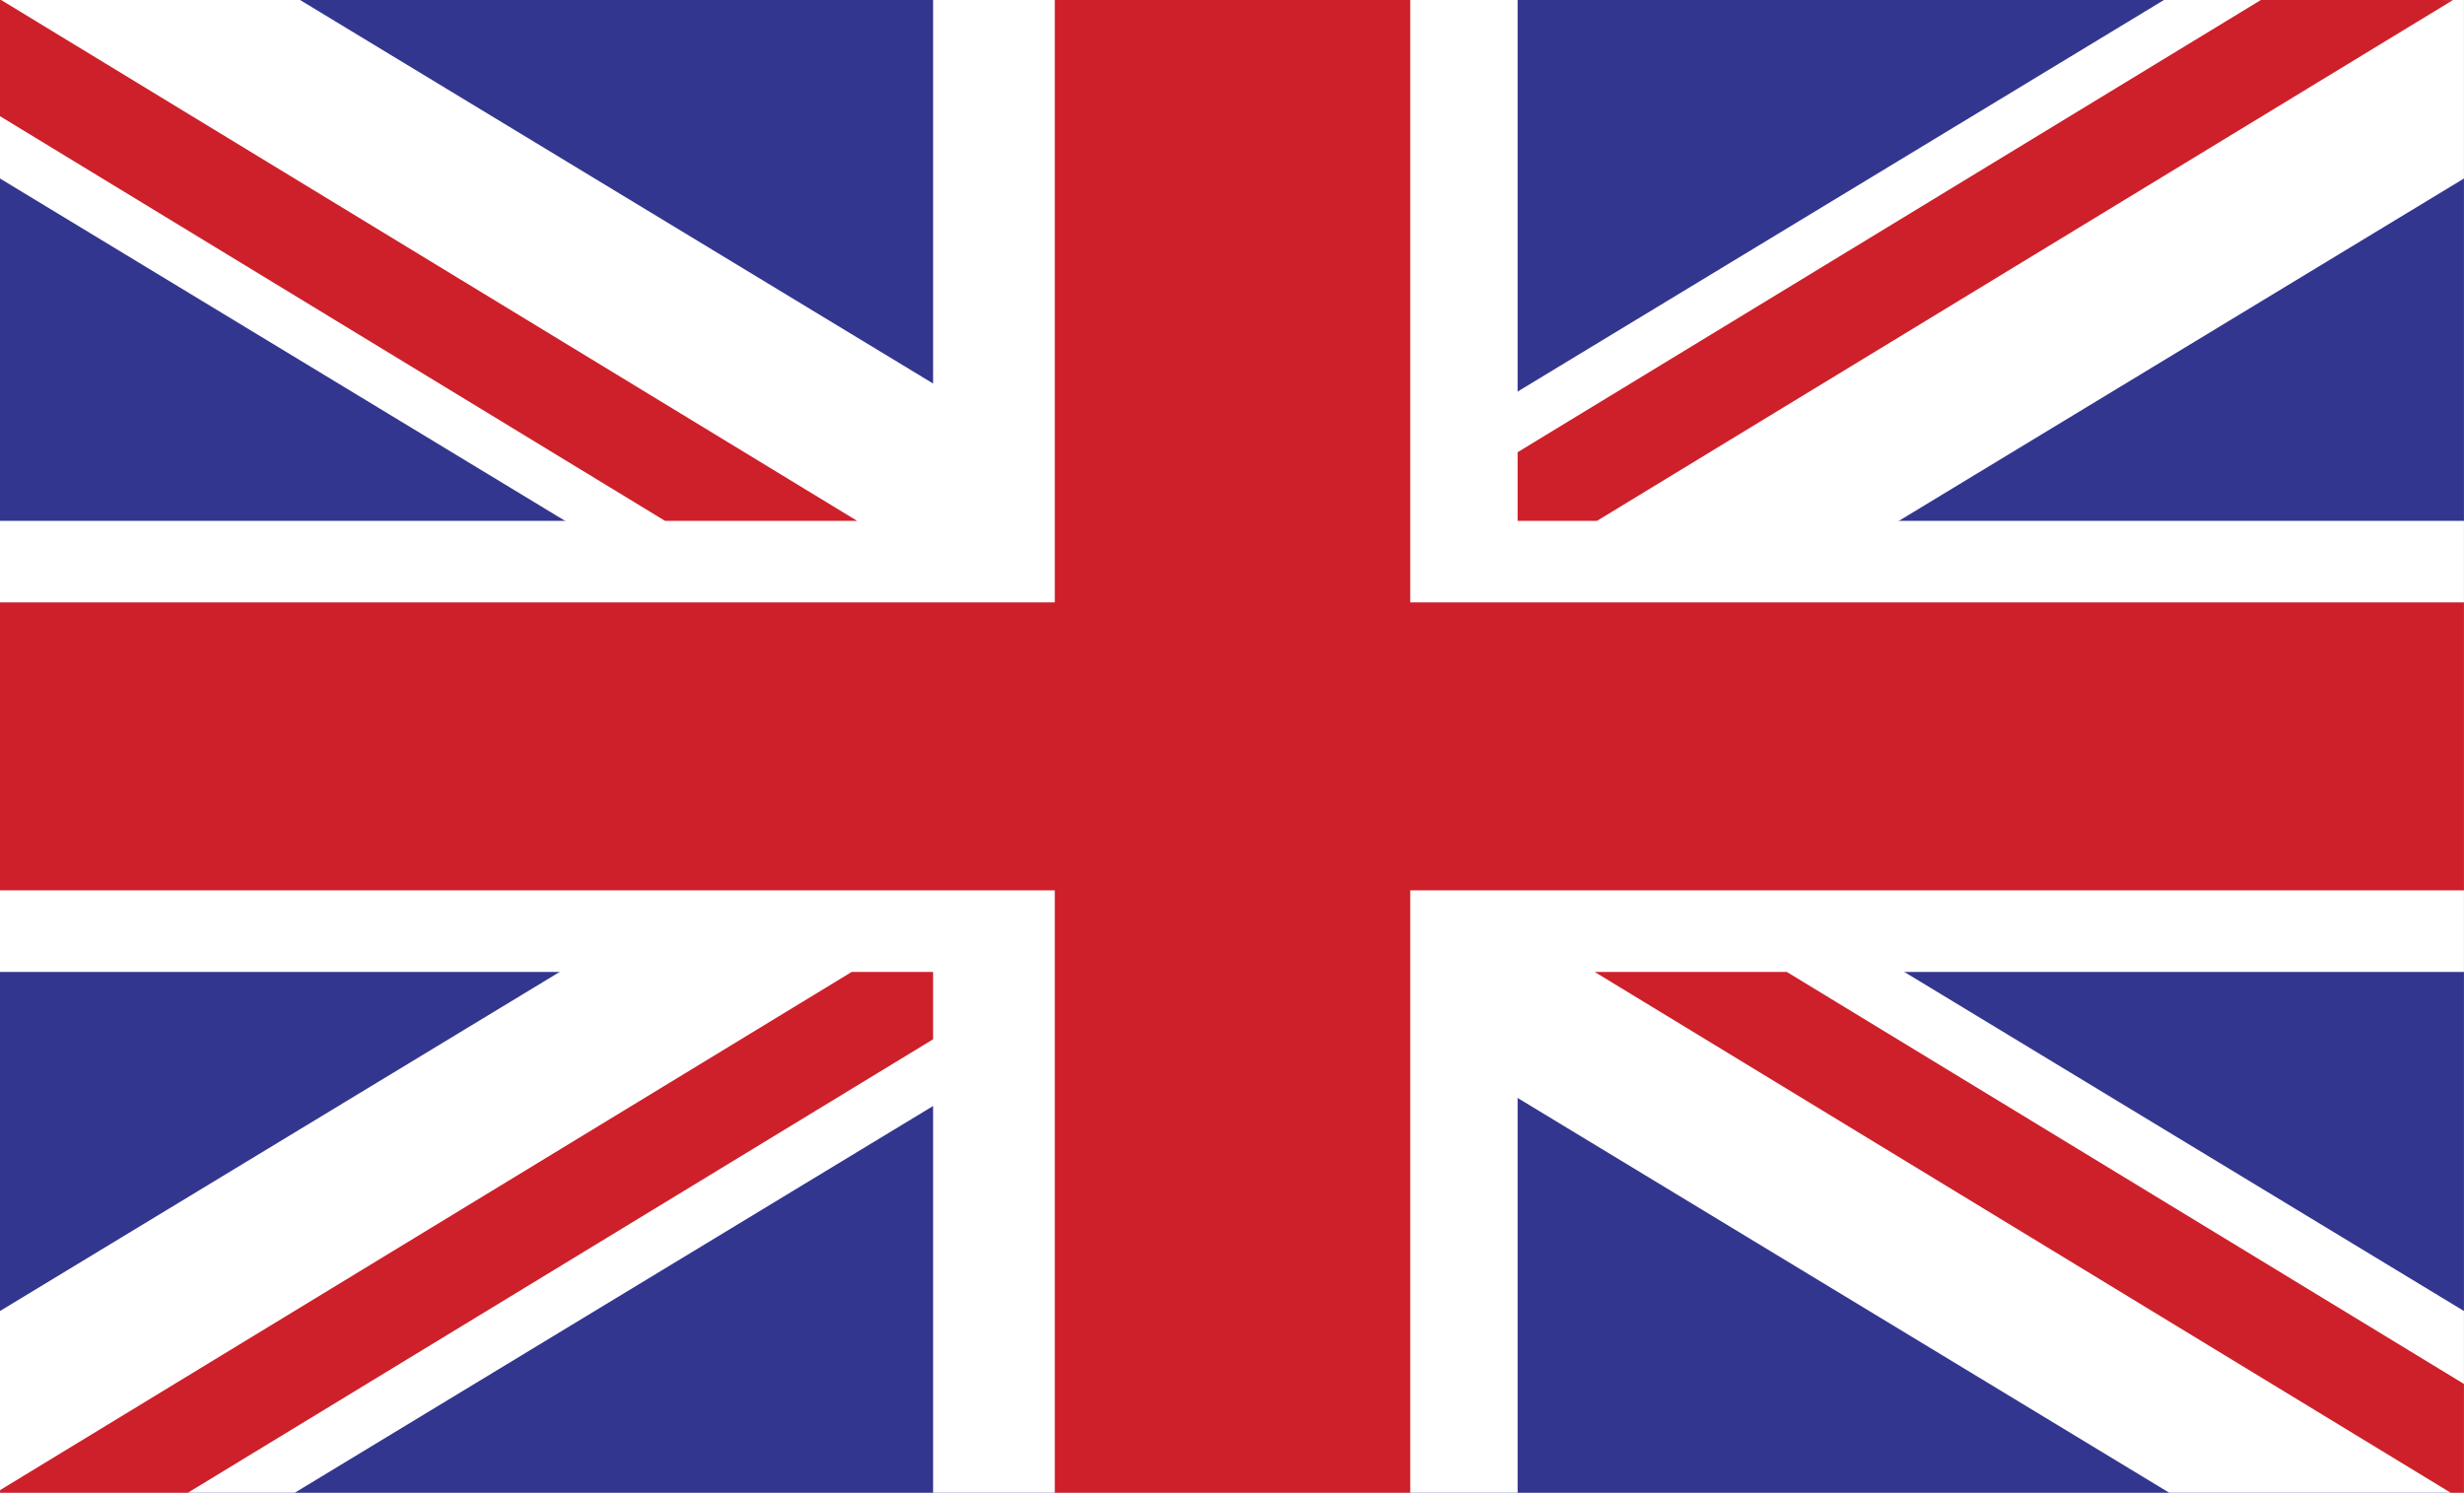
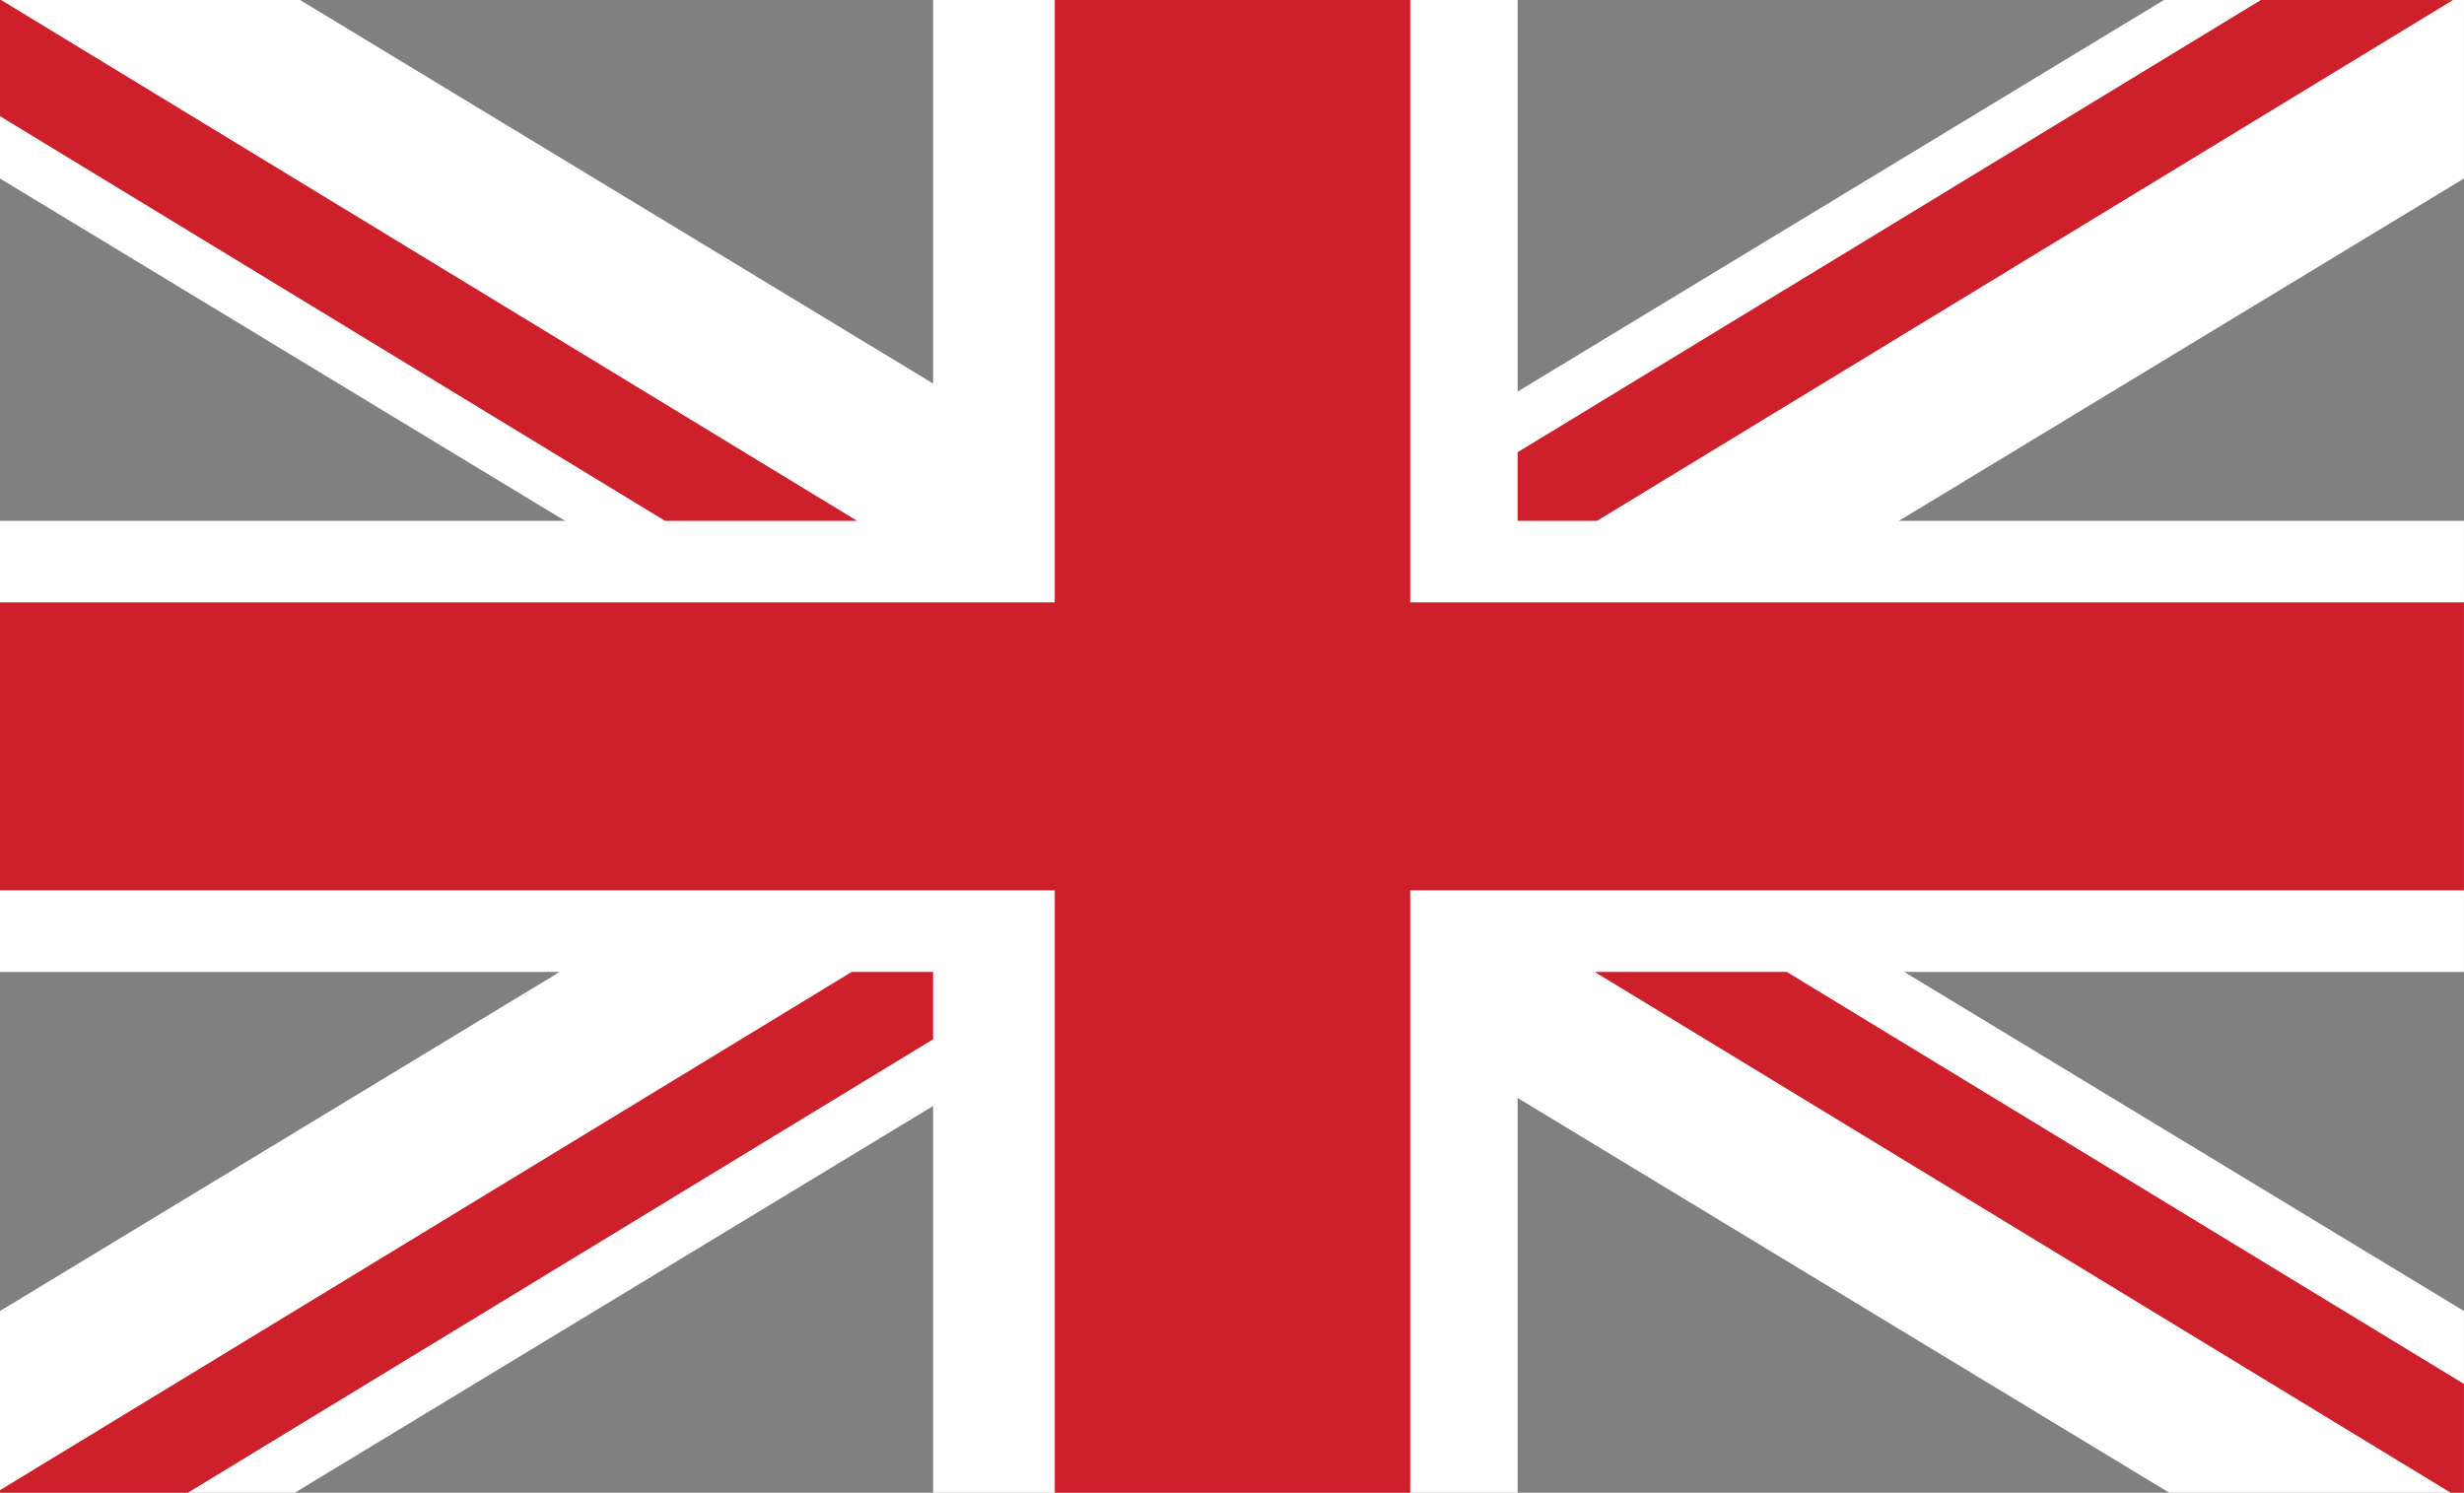
<svg xmlns="http://www.w3.org/2000/svg" id="Layer_1" data-name="Layer 1" viewBox="0 0 2279.41 1381.1">
  <rect x="0" y="0" width="2279.41" height="1381.1" fill="#808080" stroke="none" />
  <defs>
    <style>.cls-1,.cls-3{fill:#fff;}.cls-1,.cls-2,.cls-4{fill-rule:evenodd;}.cls-2{fill:#33368e;}.cls-4,.cls-5{fill:#cd202a;}</style>
  </defs>
-   <path class="cls-1" d="M1437,1111.19V-269.88H-842.37V1111.19Z" transform="translate(842.37 269.88)" />
-   <path class="cls-2" d="M1437,1111.19V-269.88H-842.37V1111.19Z" transform="translate(842.37 269.88)" />
+   <path class="cls-2" d="M1437,1111.19V-269.88V1111.19Z" transform="translate(842.37 269.88)" />
  <path class="cls-1" d="M561.55,1111.19V629.34H1437V212H561.55V-269.88H20.82V212H-842.37V629.34H20.82v481.85Z" transform="translate(842.37 269.88)" />
  <path class="cls-3" d="M-564.78-269.88,1437,943.06v168.16H1164.39L-842.37-104.73V-269.88Z" transform="translate(842.37 269.88)" />
  <path class="cls-3" d="M1159.46-269.88-842.37,943.06v168.16h272.66L1437-104.73V-269.88Z" transform="translate(842.37 269.88)" />
  <path class="cls-4" d="M1437,287.44H462.2V-269.88H133.4V287.44H-842.37V553.87H133.4v557.32H462.2V553.87H1437Z" transform="translate(842.37 269.88)" />
  <path class="cls-5" d="M-841.33-269.88-49.47,212H-227.19L-842.37-162.38v-107.5Zm-1,1378.67v2.43h173.72L20.82,691.67V629.34H-54.47ZM1437,1111.22V1010.54L810.56,629.34H632.84l791.92,481.88ZM1249.13-269.88,561.55,148.52V212H635l791.87-481.85Z" transform="translate(842.37 269.88)" />
</svg>